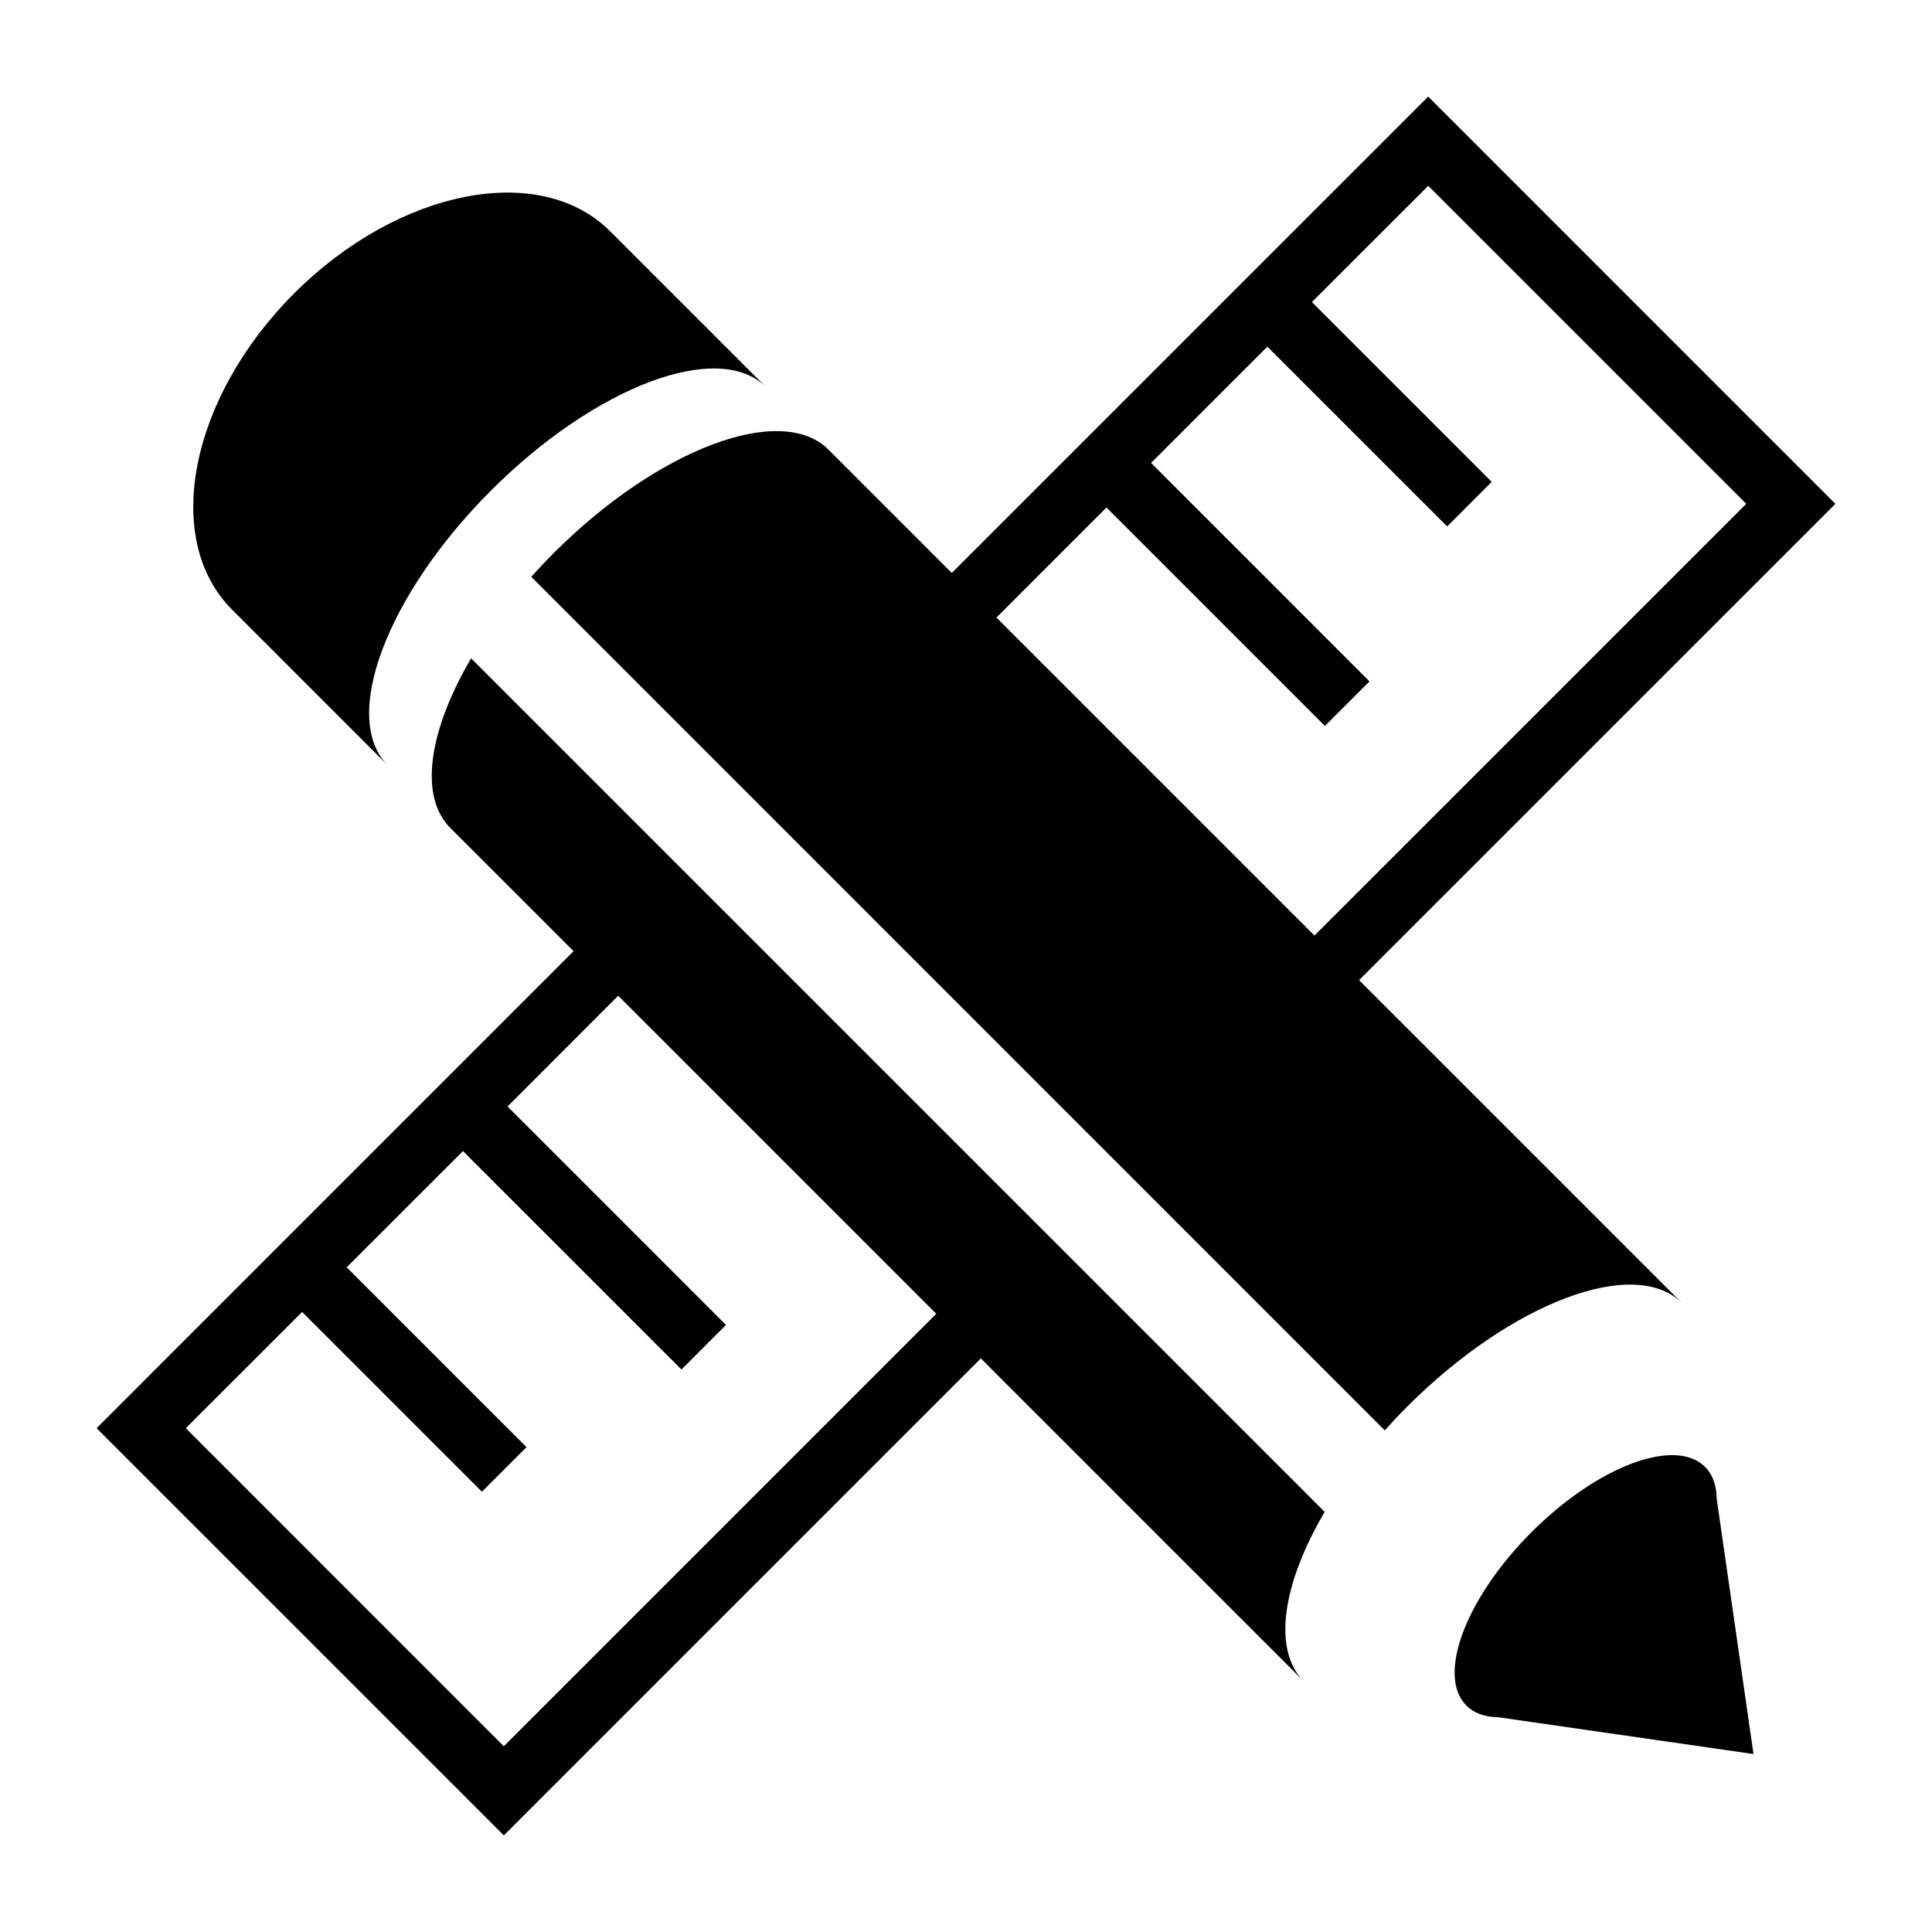
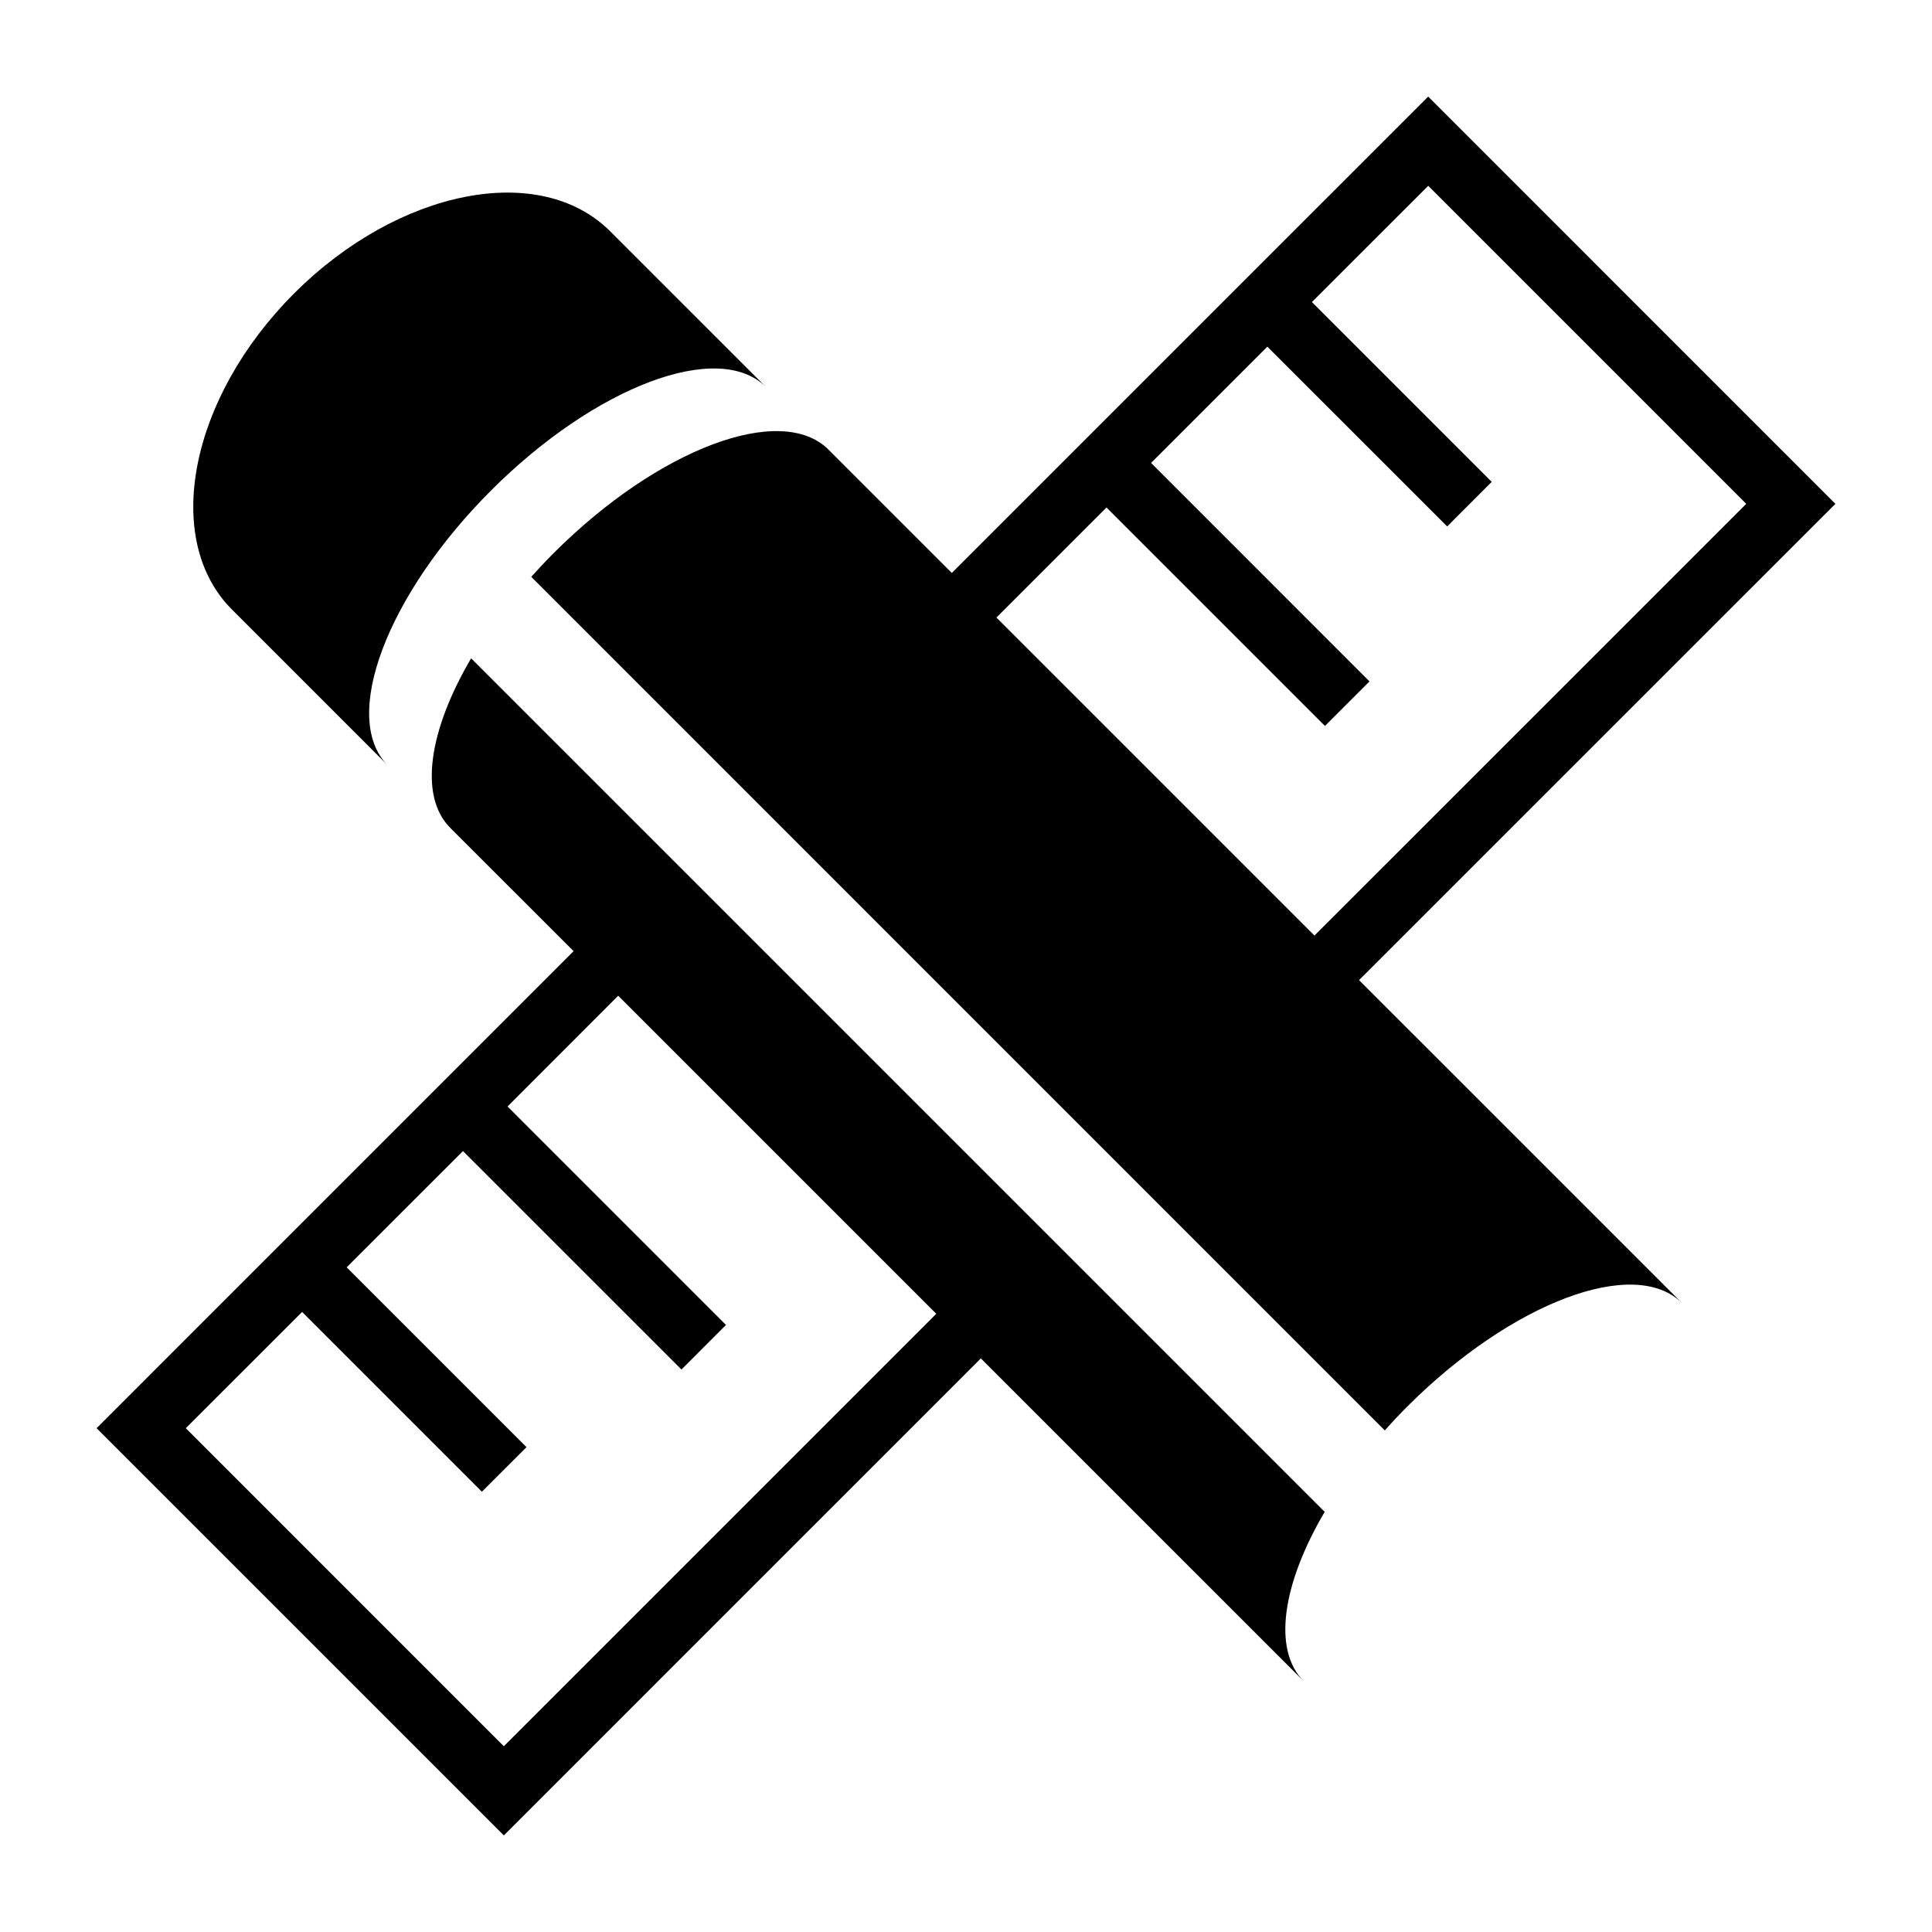
<svg xmlns="http://www.w3.org/2000/svg" version="1.1" id="Layer_1" x="0px" y="0px" width="100px" height="100px" viewBox="0 0 100 100" enable-background="new 0 0 100 100" xml:space="preserve">
  <g>
-     <path d="M88.74,76.764c-0.099-0.328-0.259-0.611-0.488-0.84c-1.547-1.546-5.566-0.035-8.978,3.377   c-3.411,3.41-4.924,7.43-3.377,8.976c0.229,0.232,0.514,0.392,0.841,0.489c0.246,0.075,0.518,0.112,0.807,0.117l13.216,1.906   l-1.905-13.218C88.852,77.281,88.814,77.012,88.74,76.764z" />
    <path d="M87.066,67.452L70.344,50.731L95,26.078L73.923,5L49.266,29.656l-6.379-6.379c-2.452-2.454-8.82-0.055-14.226,5.348   c-0.406,0.406-0.793,0.819-1.163,1.232l44.177,44.18c0.37-0.415,0.757-0.827,1.164-1.235   C78.245,67.401,84.614,65.002,87.066,67.452z M57.271,26.268l11.307,11.307l2.307-2.305L59.579,23.962l6.019-6.019l9.308,9.306   l2.305-2.307l-9.306-9.308l6.02-6.017l16.461,16.461l-22.35,22.347L51.575,31.964L57.271,26.268z" />
    <path d="M24.385,34.075c-2.178,3.707-2.724,7.129-1.077,8.778l6.381,6.379L5,73.923L26.078,95l24.69-24.69l16.721,16.72   c-1.648-1.648-1.102-5.07,1.076-8.776L24.385,34.075z M26.078,90.386L9.617,73.923l6.02-6.017l9.306,9.306l2.309-2.308   l-9.308-9.308l6.019-6.017l11.309,11.307l2.305-2.307L26.271,57.271l5.727-5.732l16.463,16.463L26.078,90.386z" />
    <path d="M20.067,39.611c-2.448-2.451-0.054-8.82,5.352-14.226c5.408-5.406,11.776-7.802,14.228-5.35l-8.064-8.063   c-3.631-3.63-10.955-2.191-16.361,3.217c-5.404,5.405-6.846,12.729-3.216,16.36L20.067,39.611z" />
  </g>
</svg>